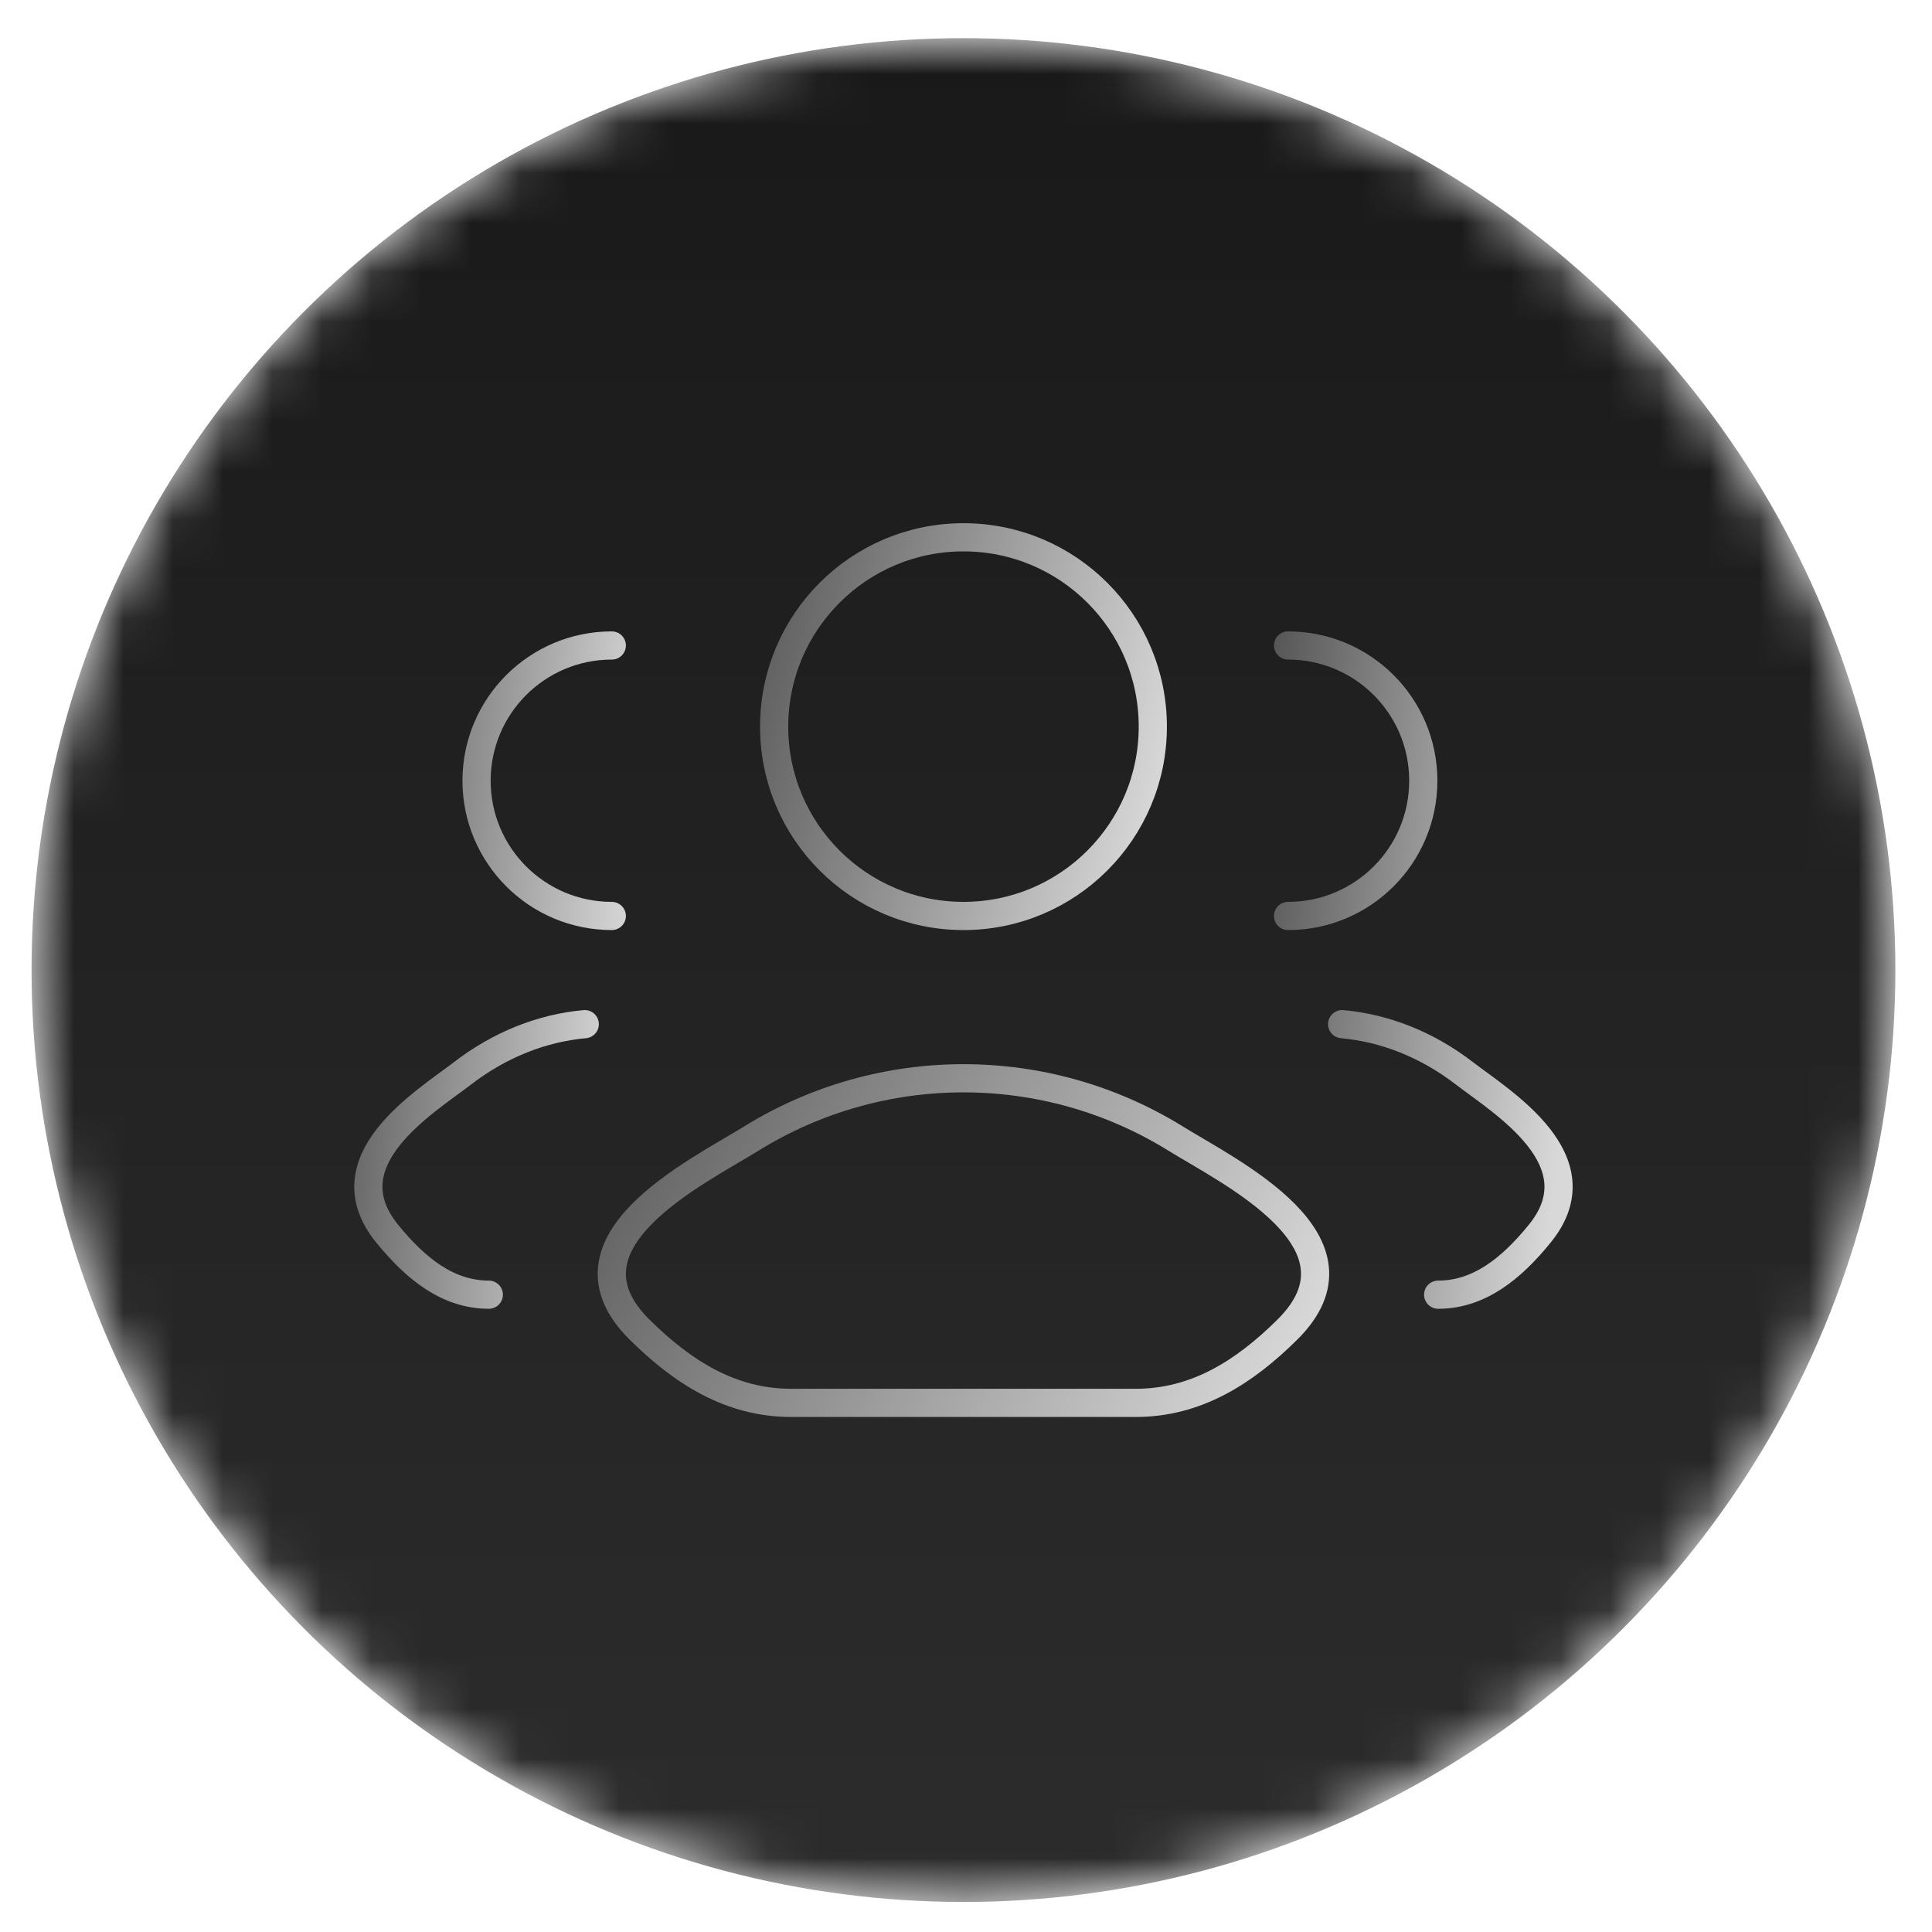
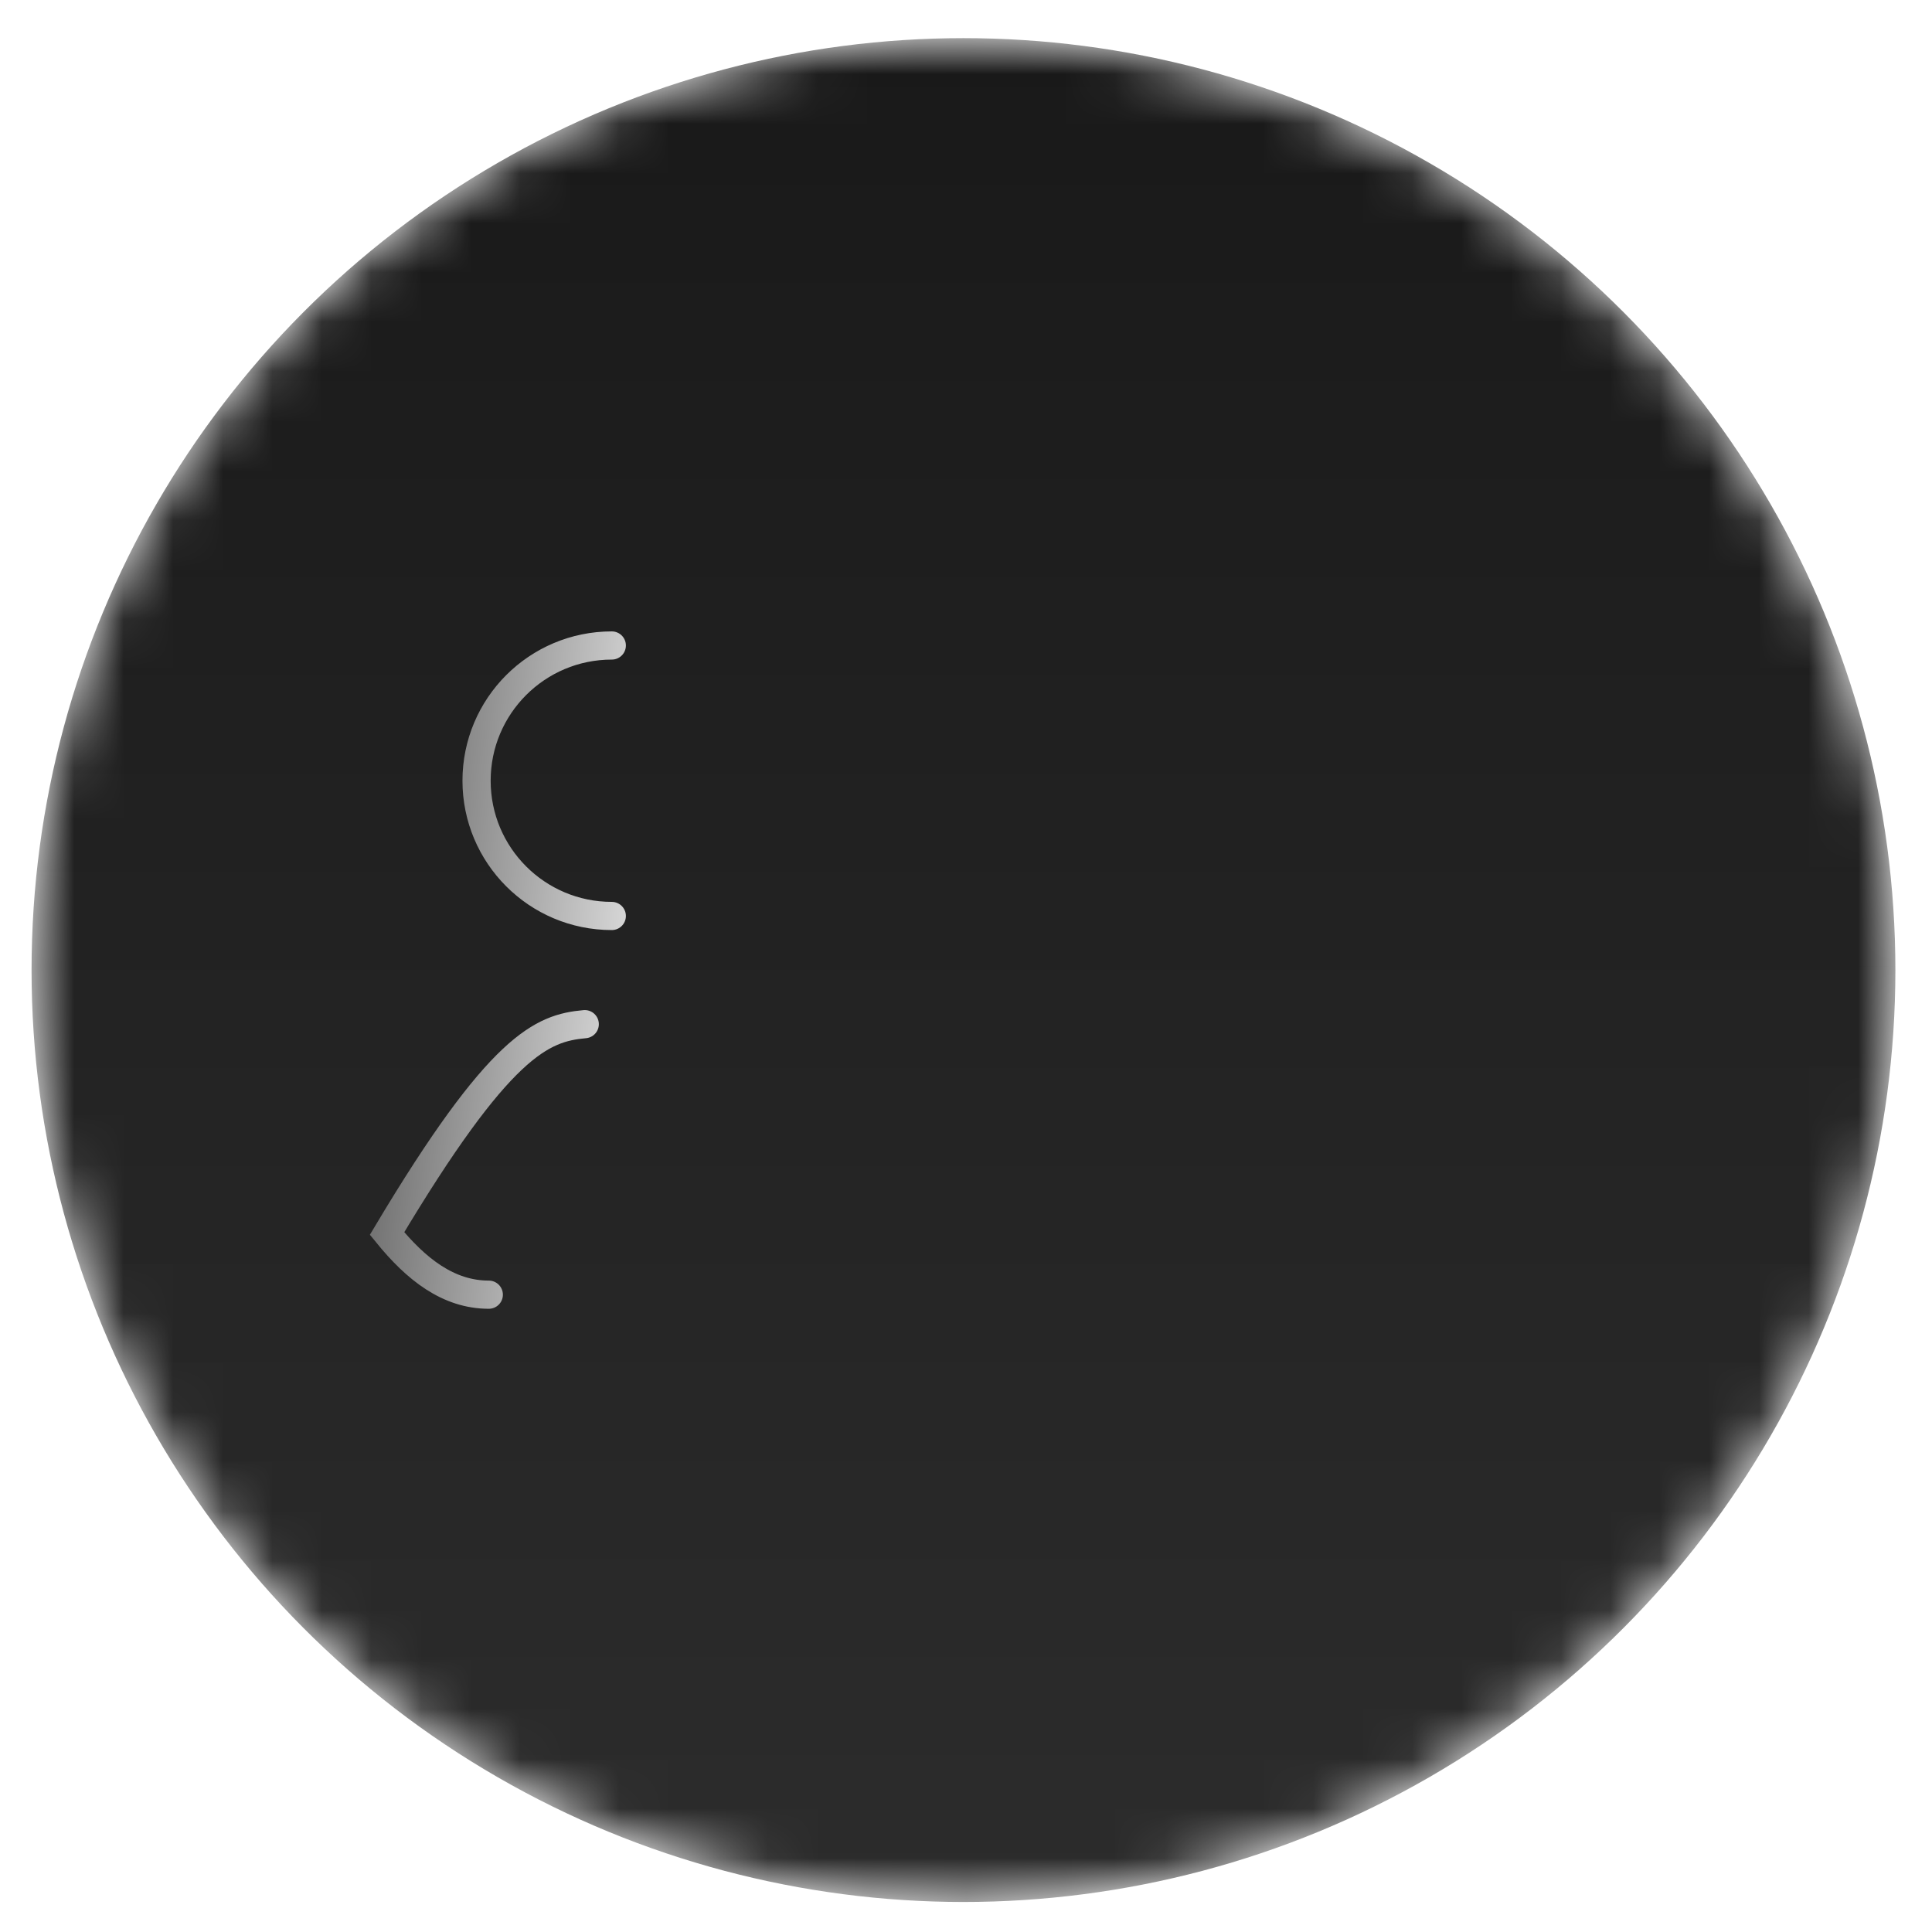
<svg xmlns="http://www.w3.org/2000/svg" width="39" height="39" viewBox="0 0 39 39" fill="none">
  <mask id="mask0_4718_714" style="mask-type:alpha" maskUnits="userSpaceOnUse" x="0" y="0" width="39" height="39">
    <circle cx="19.449" cy="19.582" r="18.812" fill="#AFEF56" />
  </mask>
  <g mask="url(#mask0_4718_714)">
    <circle cx="19.449" cy="19.582" r="18.812" fill="url(#paint0_linear_4718_714)" />
-     <path d="M29.031 26.135C29.849 26.135 30.5 25.62 31.084 24.9C32.281 23.426 30.316 22.248 29.567 21.671C28.806 21.084 27.955 20.752 27.093 20.674M26.001 18.49C27.509 18.49 28.731 17.268 28.731 15.76C28.731 14.252 27.509 13.03 26.001 13.03" stroke="url(#paint1_linear_4718_714)" stroke-width="0.569" stroke-linecap="round" />
-     <path d="M9.867 26.135C9.049 26.135 8.398 25.62 7.813 24.9C6.617 23.426 8.581 22.248 9.33 21.671C10.092 21.084 10.942 20.752 11.804 20.674M12.35 18.49C10.842 18.49 9.62 17.268 9.62 15.76C9.62 14.252 10.842 13.03 12.35 13.03" stroke="url(#paint2_linear_4718_714)" stroke-width="0.569" stroke-linecap="round" />
-     <path d="M15.172 22.98C14.056 23.67 11.13 25.079 12.912 26.842C13.783 27.703 14.752 28.319 15.971 28.319H22.926C24.145 28.319 25.115 27.703 25.985 26.842C27.767 25.079 24.841 23.67 23.726 22.98C21.109 21.362 17.789 21.362 15.172 22.98Z" stroke="url(#paint3_linear_4718_714)" stroke-width="0.569" stroke-linecap="round" stroke-linejoin="round" />
-     <path d="M23.271 14.668C23.271 16.779 21.56 18.49 19.449 18.49C17.338 18.49 15.627 16.779 15.627 14.668C15.627 12.557 17.338 10.846 19.449 10.846C21.56 10.846 23.271 12.557 23.271 14.668Z" stroke="url(#paint4_linear_4718_714)" stroke-width="0.569" />
+     <path d="M9.867 26.135C9.049 26.135 8.398 25.62 7.813 24.9C10.092 21.084 10.942 20.752 11.804 20.674M12.35 18.49C10.842 18.49 9.62 17.268 9.62 15.76C9.62 14.252 10.842 13.03 12.35 13.03" stroke="url(#paint2_linear_4718_714)" stroke-width="0.569" stroke-linecap="round" />
  </g>
  <defs>
    <linearGradient id="paint0_linear_4718_714" x1="19.449" y1="0.77" x2="19.449" y2="38.395" gradientUnits="userSpaceOnUse">
      <stop stop-color="#191919" />
      <stop offset="1" stop-color="#2C2C2C" />
    </linearGradient>
    <linearGradient id="paint1_linear_4718_714" x1="31.258" y1="25.043" x2="20.14" y2="23.94" gradientUnits="userSpaceOnUse">
      <stop stop-color="#D8D8D8" />
      <stop offset="1" />
    </linearGradient>
    <linearGradient id="paint2_linear_4718_714" x1="12.167" y1="25.043" x2="2.142" y2="24.148" gradientUnits="userSpaceOnUse">
      <stop stop-color="#D8D8D8" />
      <stop offset="1" />
    </linearGradient>
    <linearGradient id="paint3_linear_4718_714" x1="26.019" y1="27.773" x2="2.959" y2="15.882" gradientUnits="userSpaceOnUse">
      <stop stop-color="#D8D8D8" />
      <stop offset="1" />
    </linearGradient>
    <linearGradient id="paint4_linear_4718_714" x1="22.986" y1="17.853" x2="8.111" y2="14.313" gradientUnits="userSpaceOnUse">
      <stop stop-color="#D8D8D8" />
      <stop offset="1" />
    </linearGradient>
  </defs>
</svg>